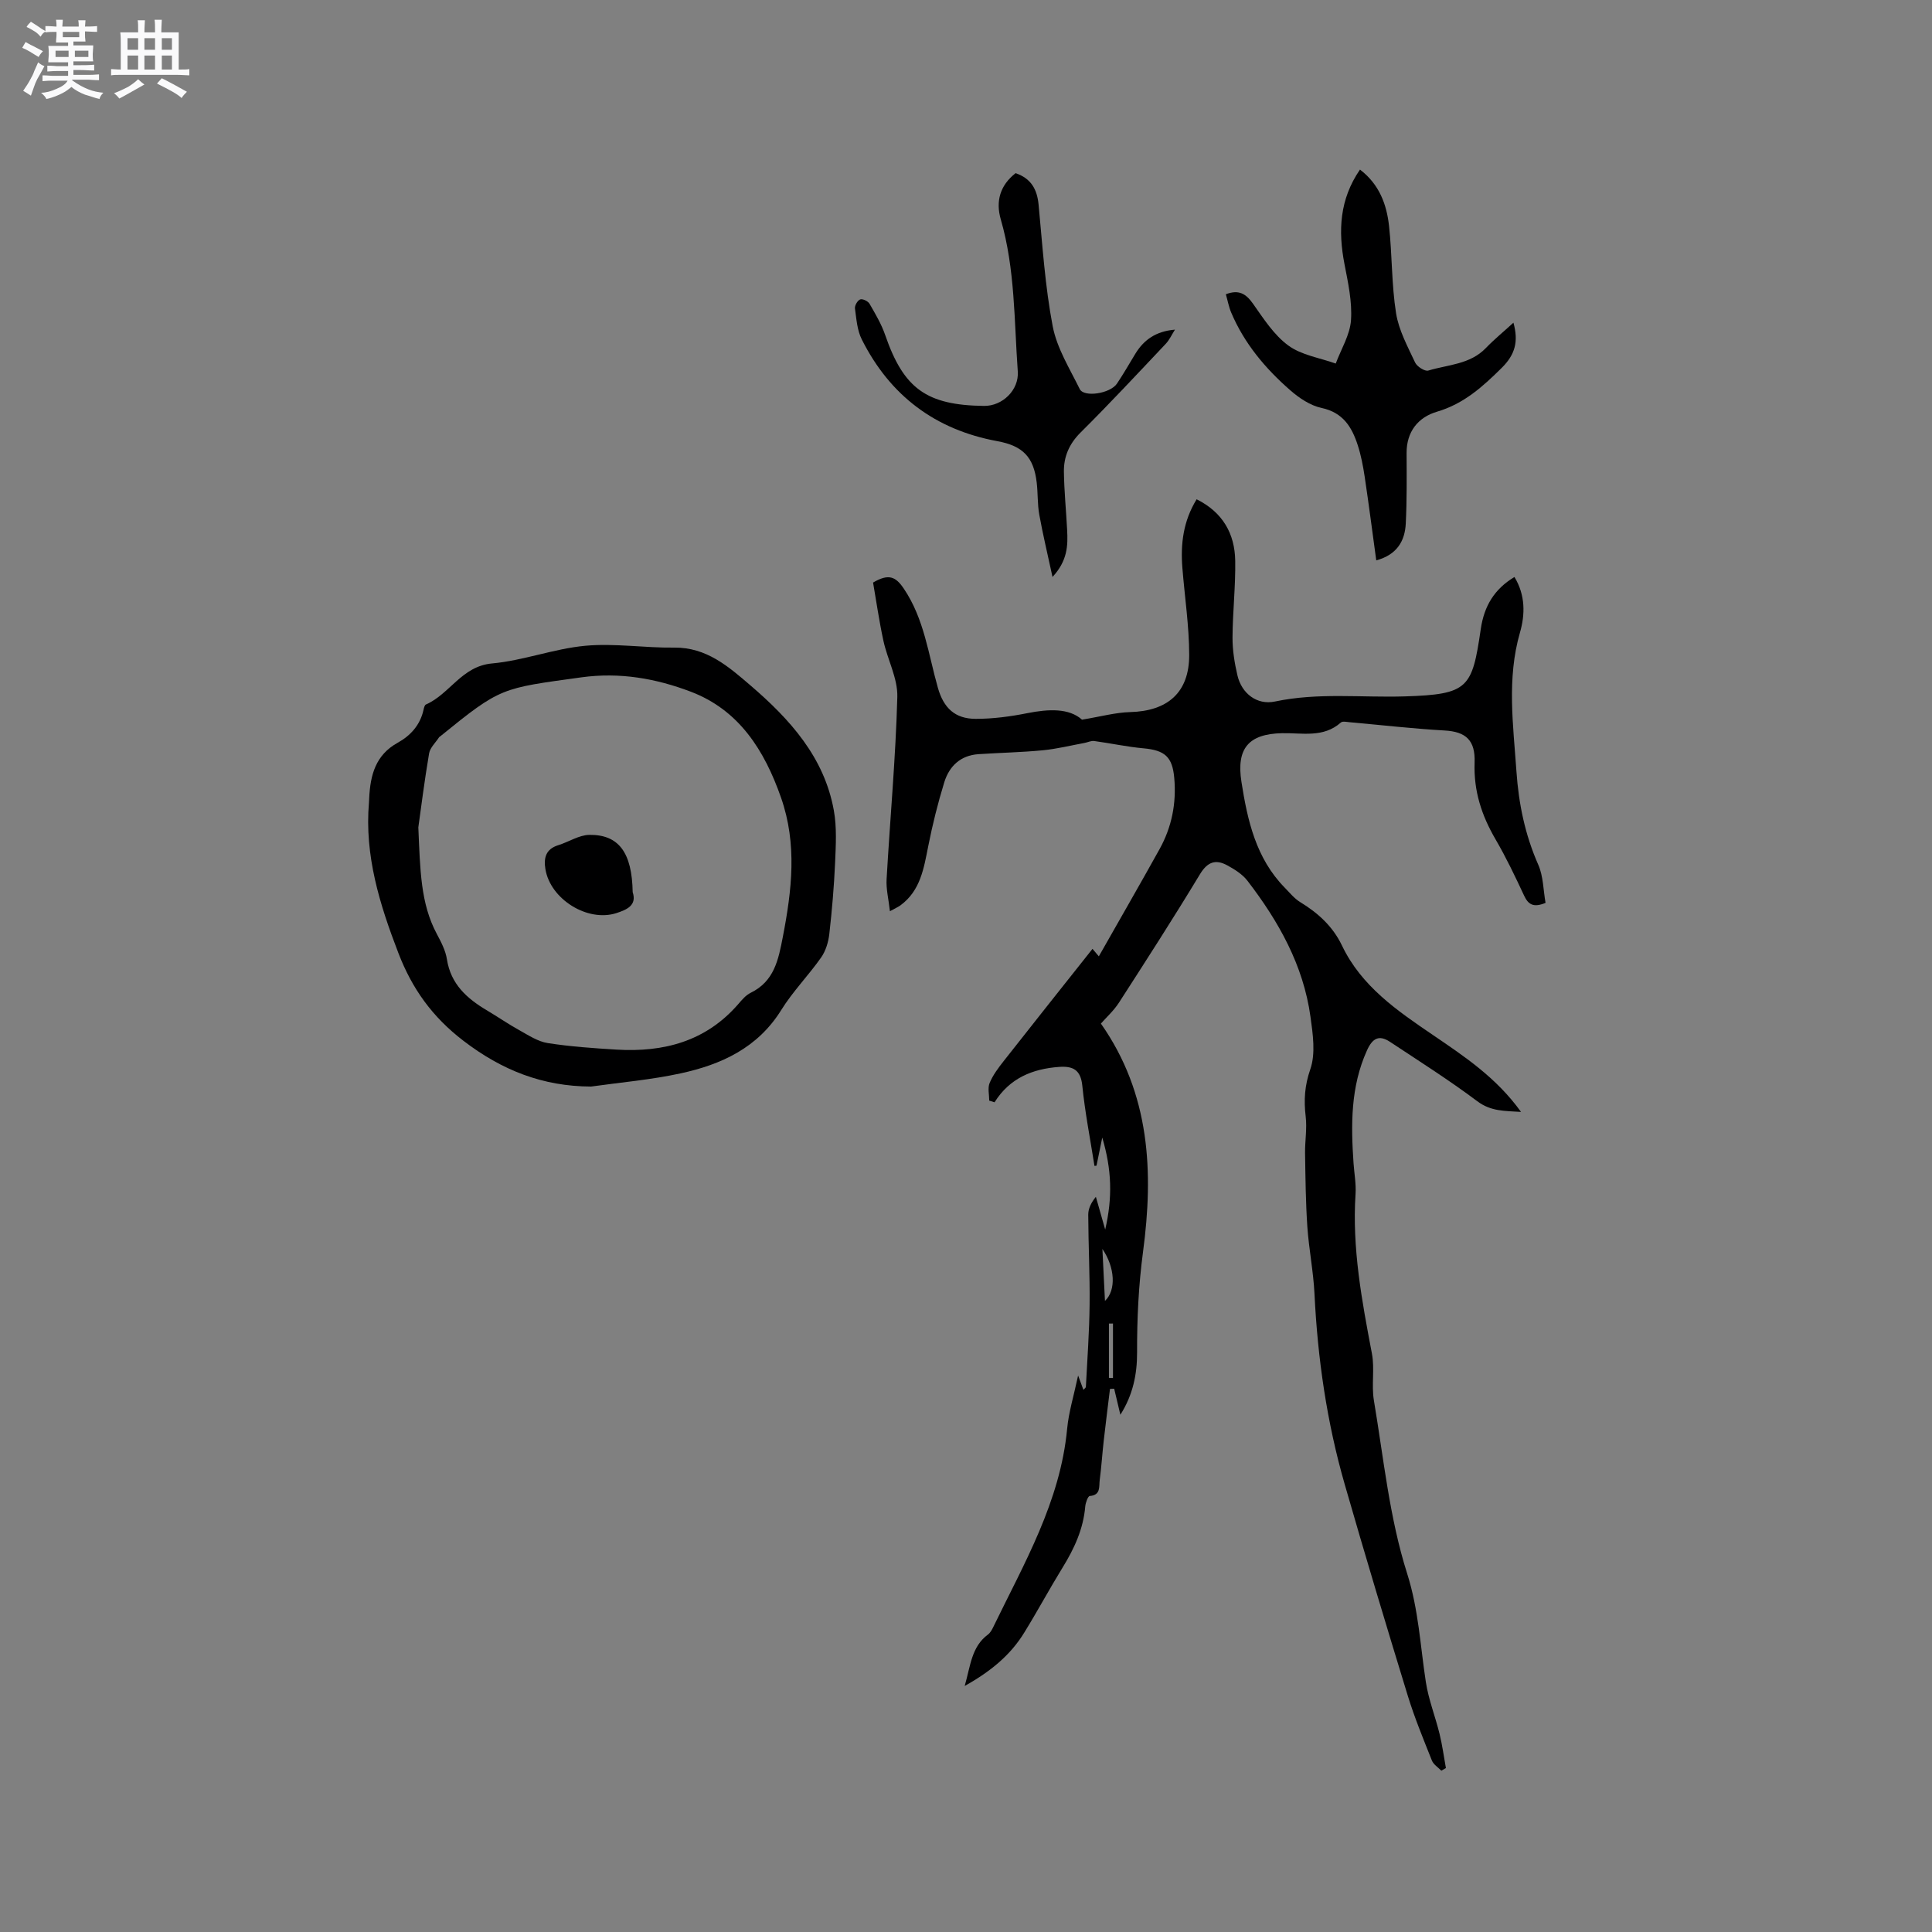
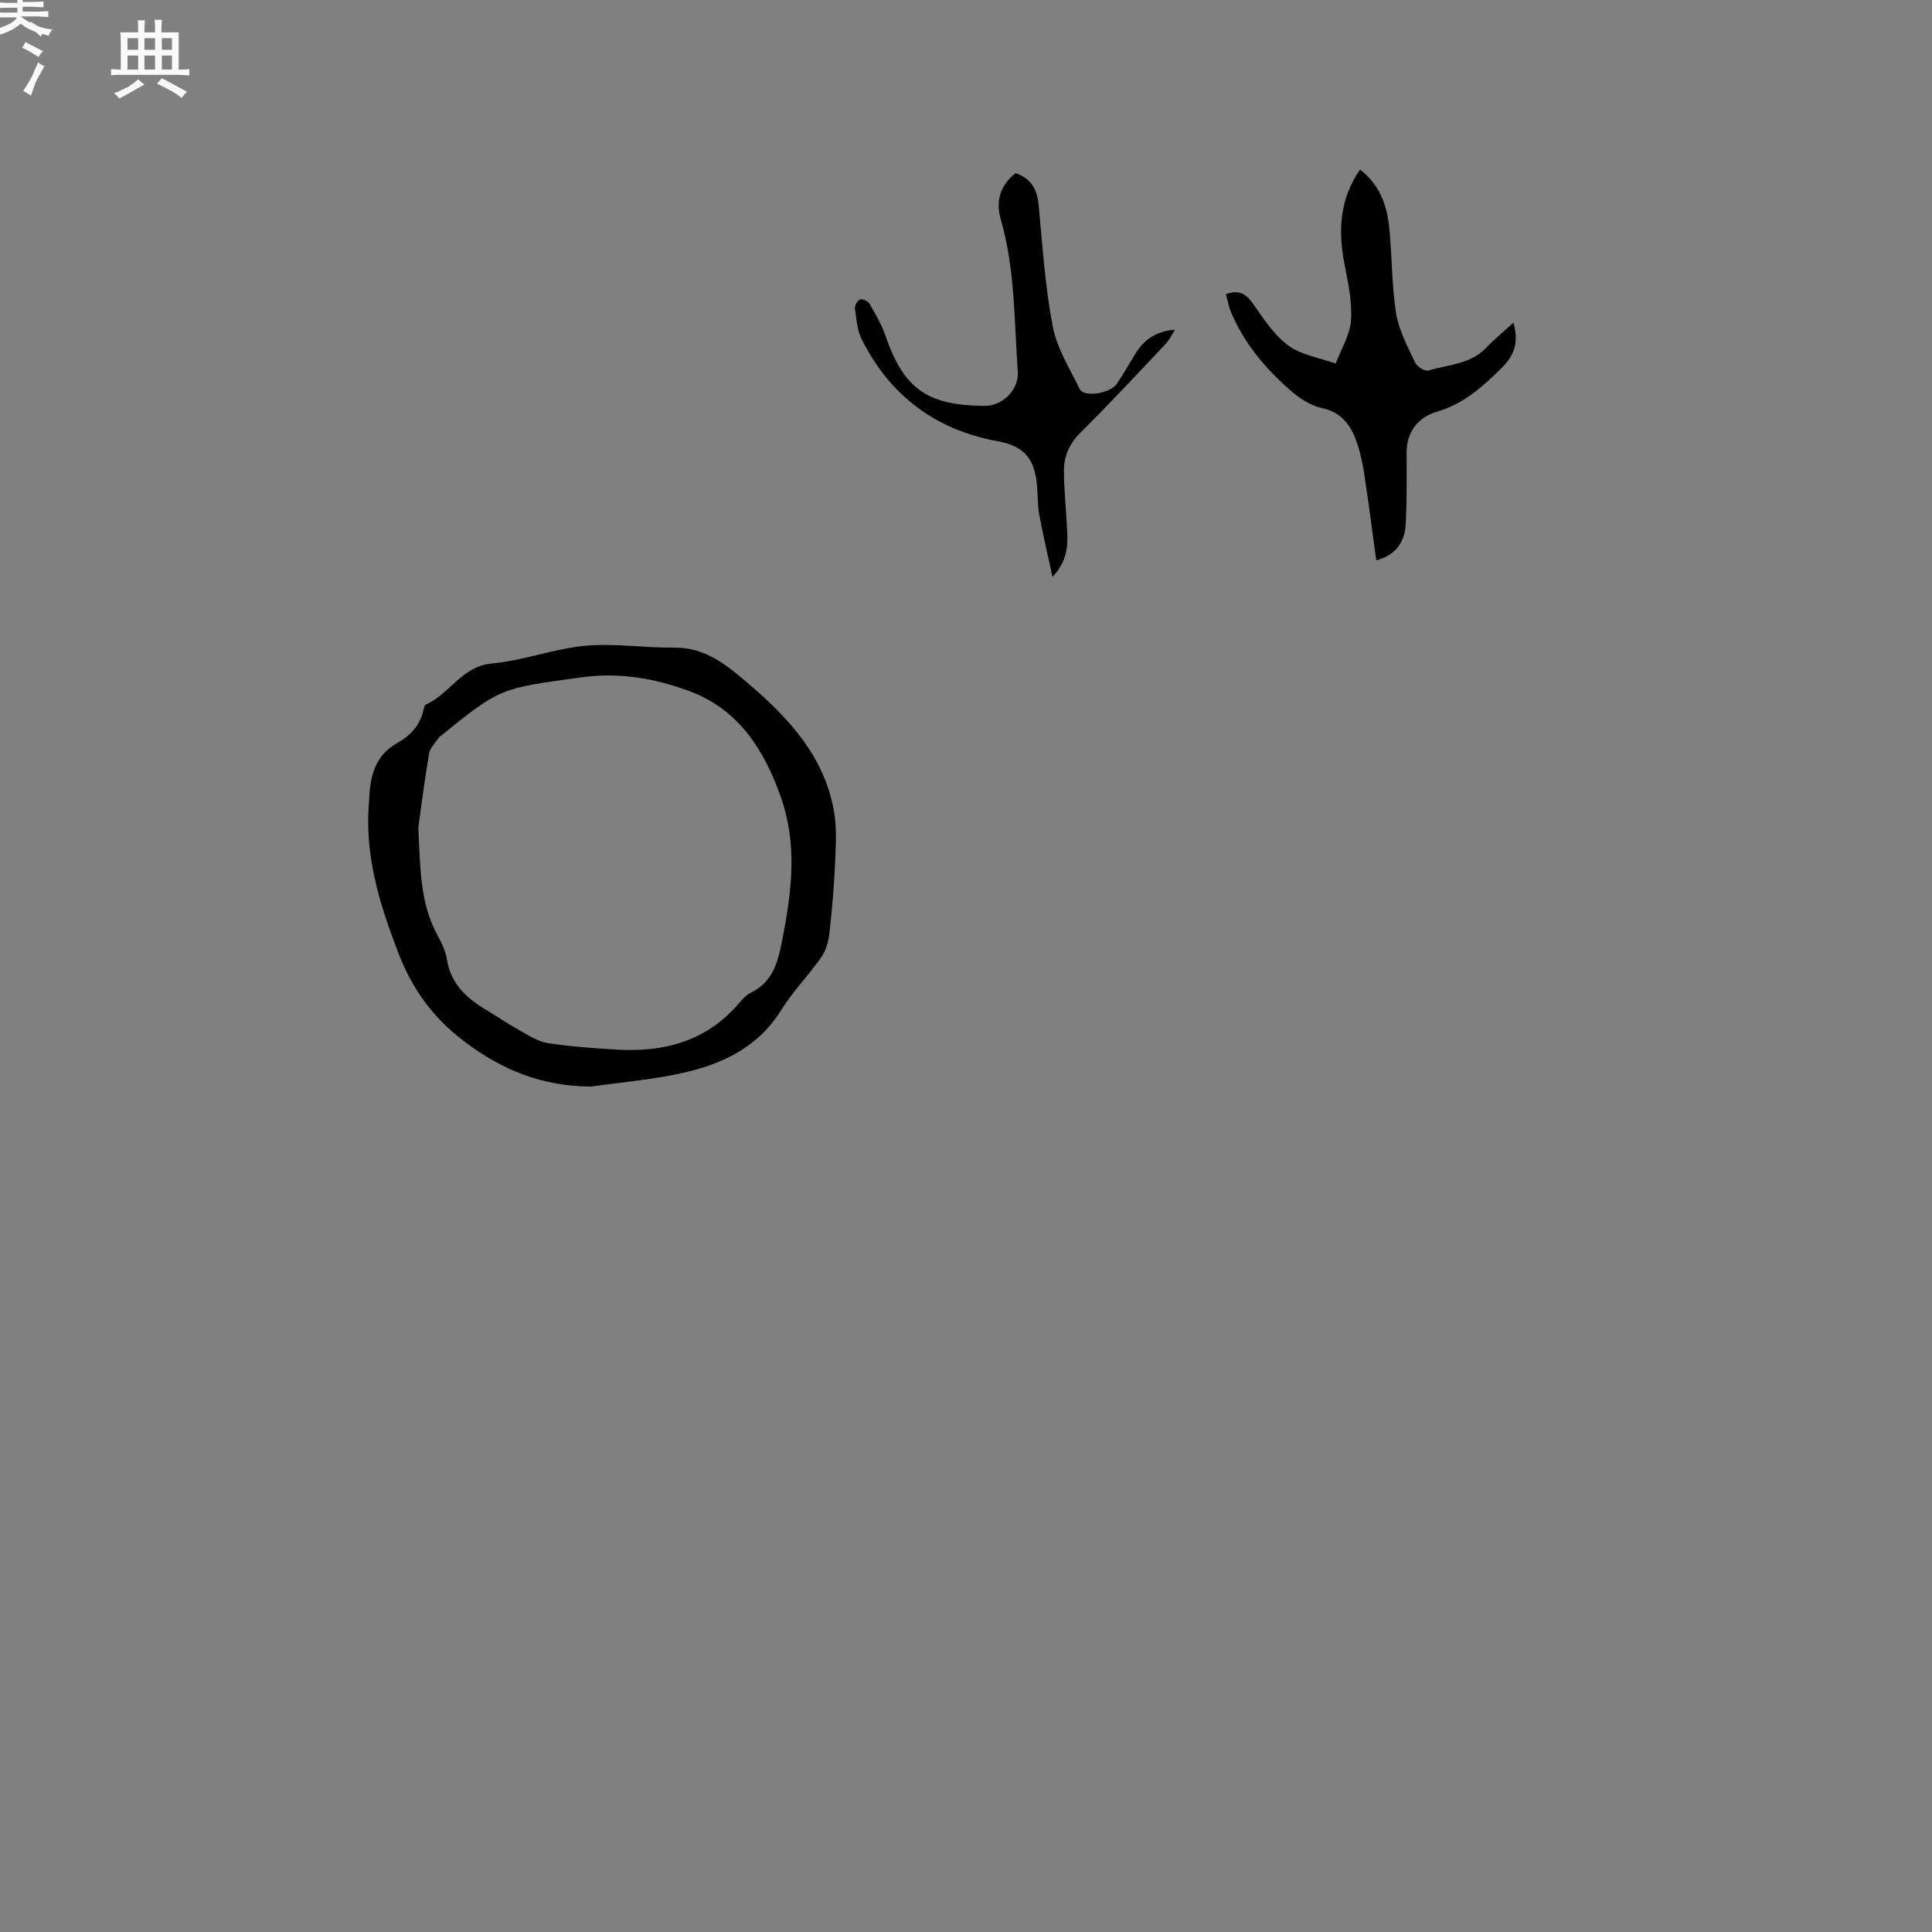
<svg xmlns="http://www.w3.org/2000/svg" enable-background="new 0 0 400 400" viewBox="0 0 400 400">
  <rect x="0" y="0" width="400" height="400" fill="#808080" stroke="none" />
-   <path d="m6.8 9.5c.6.3 1.3.7 2.1 1.1-.4.4-.7.8-.9 1.2-.7-.4-1.3-.8-1.8-1.1s-1.1-.6-1.6-.8c.2-.4.5-.8.7-1.2.4.2.8.5 1.5.8zm.9 6.9c-.3.6-.5 1.1-.7 1.7s-.4 1.1-.6 1.7c-.6-.4-1.1-.7-1.6-1 .7-1 1.2-1.8 1.5-2.4.3-.5.6-1.1.8-1.7.3-.6.5-1.2.8-1.8.3.3.8.6 1.3.8-.7 1.3-1.2 2.2-1.5 2.7zm.1-11c.4.3 1 .7 1.7 1.1-.5.2-.8.6-1.1 1.1-.5-.6-1-1-1.4-1.2s-.9-.6-1.5-.8c.2-.4.5-.7.9-1.1.5.3.9.6 1.4.9zm10.5 13.1c1 .4 2 .6 3.1.7-.4.4-.7.8-.8 1.3-.9-.2-1.9-.6-3-.9-1-.4-2-.9-2.8-1.6-.5.4-1.1.9-1.9 1.3s-1.9.9-3.3 1.2c-.1-.3-.5-.8-1.1-1.3 1 0 2.1-.3 3.2-.8 1.2-.5 1.9-1 2.3-1.7h-3.2c-.4 0-1 0-2 .1v-1.2c1 0 1.7.1 2 .1h3.3v-1h-2.3c-.2 0-.9 0-2 .1v-1.2c1.2 0 1.9.1 2 .1h2.3v-.8h-4.1c0-.7.1-1.2.1-1.6 0-.5 0-1.1-.1-1.8h4.1v-.7h-2.5c0-.6.1-1.1.1-1.6v-.6h-.5c-.4 0-1 0-1.8.1v-1.3c1.2 0 1.9.1 2.1.1h.2c0-.3 0-.8-.1-1.4h1.4c0 .6-.1 1-.1 1.4h3.4c0-.4 0-.8-.1-1.3h1.5c0 .4-.1.9-.1 1.3.7 0 1.5 0 2.5-.1v1.2c-1 0-1.8-.1-2.5-.1v.6c0 .3 0 .8.1 1.5h-2.5v.8h4.1c0 .7-.1 1.3-.1 1.8s0 1 .1 1.5h-4.1v.8h1.4c.8 0 1.8 0 2.9-.1v1.2c-1 0-1.9-.1-2.8-.1h-1.5v1h3.2c.3 0 1 0 2.1-.1v1.2c-1.1 0-1.8-.1-2.1-.1h-3.4l-.1.1c1.4 1 2.4 1.5 3.4 1.9zm-4.1-6.7v-1.3h-2.7v1.3zm2.2-4.1v-1.1h-3.4v1.1zm1.9 4.1v-1.3h-2.8v1.3z" fill="#fafafb" />
+   <path d="m6.8 9.5c.6.3 1.3.7 2.1 1.1-.4.4-.7.8-.9 1.2-.7-.4-1.3-.8-1.8-1.1s-1.1-.6-1.6-.8c.2-.4.5-.8.7-1.2.4.2.8.5 1.5.8zm.9 6.9c-.3.6-.5 1.1-.7 1.7s-.4 1.1-.6 1.7c-.6-.4-1.1-.7-1.6-1 .7-1 1.2-1.8 1.5-2.4.3-.5.6-1.1.8-1.7.3-.6.5-1.2.8-1.8.3.3.8.6 1.3.8-.7 1.3-1.2 2.2-1.5 2.7zm.1-11c.4.3 1 .7 1.7 1.1-.5.2-.8.6-1.1 1.1-.5-.6-1-1-1.4-1.2s-.9-.6-1.5-.8c.2-.4.5-.7.9-1.1.5.3.9.6 1.4.9zc1 .4 2 .6 3.1.7-.4.4-.7.8-.8 1.3-.9-.2-1.9-.6-3-.9-1-.4-2-.9-2.8-1.6-.5.4-1.1.9-1.9 1.3s-1.9.9-3.3 1.2c-.1-.3-.5-.8-1.1-1.3 1 0 2.1-.3 3.2-.8 1.2-.5 1.9-1 2.3-1.7h-3.2c-.4 0-1 0-2 .1v-1.2c1 0 1.7.1 2 .1h3.3v-1h-2.3c-.2 0-.9 0-2 .1v-1.2c1.2 0 1.9.1 2 .1h2.3v-.8h-4.1c0-.7.1-1.2.1-1.6 0-.5 0-1.1-.1-1.8h4.1v-.7h-2.5c0-.6.1-1.1.1-1.6v-.6h-.5c-.4 0-1 0-1.8.1v-1.3c1.2 0 1.9.1 2.1.1h.2c0-.3 0-.8-.1-1.4h1.4c0 .6-.1 1-.1 1.4h3.4c0-.4 0-.8-.1-1.3h1.5c0 .4-.1.9-.1 1.3.7 0 1.5 0 2.5-.1v1.2c-1 0-1.8-.1-2.5-.1v.6c0 .3 0 .8.1 1.5h-2.5v.8h4.1c0 .7-.1 1.3-.1 1.8s0 1 .1 1.5h-4.1v.8h1.4c.8 0 1.8 0 2.9-.1v1.2c-1 0-1.9-.1-2.8-.1h-1.5v1h3.2c.3 0 1 0 2.1-.1v1.2c-1.1 0-1.8-.1-2.1-.1h-3.4l-.1.1c1.4 1 2.4 1.5 3.4 1.9zm-4.1-6.7v-1.3h-2.7v1.3zm2.2-4.1v-1.1h-3.4v1.1zm1.9 4.1v-1.3h-2.8v1.3z" fill="#fafafb" />
  <path d="m37 6.7v2.3 5.4c1 0 1.8 0 2.2-.1v1.3c-.6 0-1.5-.1-2.5-.1h-11.9c-.7 0-1.3 0-1.8.1v-1.3c.5 0 1.1.1 2 .1v-5.2c0-1 0-1.8-.1-2.5h3.7c0-1.3 0-2.1-.1-2.5h1.5c0 .4-.1 1.3-.1 2.5h2.2c0-1.2 0-2.1-.1-2.6h1.5c0 .4-.1 1.3-.1 2.6zm-12.3 13.7c-.3-.4-.7-.8-1.1-1.1 1.1-.4 2.1-.9 2.9-1.3.8-.5 1.5-1 2.1-1.6.4.4.9.8 1.3 1.1-2.5 1.4-4.2 2.4-5.2 2.9zm3.9-10.1v-2.4h-2.2v2.4zm0 4.1v-2.9h-2.2v2.9zm3.5-4.1v-2.4h-2.2v2.4zm0 4.1v-2.9h-2.2v2.9zm.4 2.9 1-1.1c.6.3 1.4.7 2.5 1.3s2 1.1 2.7 1.5c-.4.4-.8.8-1.1 1.3-.8-.8-2.5-1.7-5.1-3zm3.1-7v-2.4h-2.1v2.4zm0 4.1v-2.9h-2.1v2.9z" fill="#fafafb" />
  <g fill="#000001">
-     <path d="m199.73 349.06c1.21-4.19 1.4-8.12 4.82-10.65.48-.36.82-.98 1.09-1.54 6.4-13.2 13.88-25.97 15.3-41.05.32-3.44 1.37-6.8 2.27-11.04.53 1.43.78 2.12 1.1 2.97.21-.25.5-.43.51-.62.29-5.66.71-11.33.77-17 .07-6.22-.26-12.45-.28-18.67 0-1.25.62-2.5 1.58-3.67.56 1.97 1.13 3.95 1.93 6.78 1.54-6.68 1.36-12.4-.61-19.05-.52 2.55-.86 4.19-1.19 5.82-.14.02-.28.03-.42.05-.87-5.53-1.96-11.04-2.52-16.61-.33-3.3-1.95-4.09-4.79-3.89-5.51.4-10.24 2.31-13.38 7.33-.37-.12-.73-.23-1.1-.35 0-1.23-.35-2.6.08-3.65.68-1.63 1.79-3.11 2.9-4.52 6.08-7.75 12.22-15.45 18.4-23.25.52.61.95 1.12 1.31 1.55 4.23-7.46 8.46-14.79 12.57-22.19 2.53-4.56 3.51-9.49 3.05-14.71-.38-4.39-1.93-5.77-6.39-6.17-3.41-.31-6.79-1.05-10.19-1.51-.64-.09-1.34.28-2.02.4-2.87.53-5.73 1.24-8.63 1.52-4.41.42-8.86.51-13.28.8-3.74.24-6.08 2.48-7.11 5.83-1.33 4.32-2.43 8.74-3.31 13.18-.92 4.61-1.61 9.24-5.76 12.29-.41.31-.9.51-2.18 1.22-.28-2.51-.81-4.58-.69-6.63.72-12.58 1.88-25.14 2.22-37.73.11-3.85-2.03-7.72-2.88-11.64-.89-4.08-1.47-8.22-2.14-12.05 3.24-1.9 4.68-1.23 6.35 1.24 4.25 6.28 5.09 13.61 7.08 20.59 1.18 4.12 3.51 6.39 7.84 6.39 3.56 0 7.17-.48 10.68-1.18 4.45-.88 8.63-1.05 11.31 1.35 3.92-.65 6.94-1.49 9.97-1.57 7.76-.21 12.23-4.04 12.22-11.82-.01-6.01-.93-12.01-1.41-18.02-.4-4.95.17-9.7 2.95-14.22 5.38 2.68 7.91 7.1 7.99 12.76.08 5.29-.53 10.58-.56 15.87-.01 2.62.42 5.28 1.02 7.84.88 3.75 4.05 6.19 7.77 5.4 8.95-1.89 17.93-.78 26.9-1.06 13.2-.41 13.92-1.74 15.71-13.96.7-4.76 2.81-8.26 6.97-10.76 2.29 3.76 2.22 7.77 1.14 11.51-2.75 9.56-1.39 19.11-.73 28.71.46 6.72 1.78 13.14 4.52 19.35 1.06 2.4 1.04 5.29 1.51 7.9-2.48 1.02-3.57.38-4.45-1.52-1.83-3.93-3.71-7.87-5.89-11.61-2.89-4.96-4.56-10.01-4.35-15.91.17-4.61-1.78-6.4-6.21-6.65-6.56-.37-13.09-1.13-19.63-1.71-.62-.05-1.49-.26-1.85.06-3.63 3.23-8.03 2.12-12.18 2.21-6.91.15-9.49 3.13-8.4 10.09 1.25 7.99 3 15.8 8.95 21.88 1.03 1.05 1.98 2.25 3.21 3 3.69 2.25 6.75 5.02 8.65 8.99 4.02 8.43 11.41 13.48 18.78 18.49 6.58 4.48 13.2 8.86 18.29 15.96-3.44-.22-6.24-.1-9.05-2.21-5.83-4.37-12-8.28-18.08-12.3-2.26-1.49-3.62-.77-4.77 1.79-3.41 7.55-3.32 15.43-2.77 23.4.15 2.11.55 4.24.41 6.33-.73 11.21 1.31 22.1 3.39 33.02.6 3.15-.12 6.53.41 9.7 2.02 12.01 3.22 24.32 6.88 35.83 2.39 7.54 2.72 14.98 3.88 22.5.56 3.63 1.96 7.13 2.84 10.73.57 2.32.88 4.7 1.31 7.06-.32.18-.63.36-.95.54-.67-.69-1.62-1.27-1.95-2.1-1.76-4.42-3.58-8.83-4.98-13.37-4.47-14.57-8.86-29.16-13.07-43.81-3.71-12.88-5.61-26.07-6.26-39.46-.23-4.64-1.16-9.25-1.48-13.89-.34-5.04-.39-10.11-.47-15.17-.04-2.54.43-5.12.13-7.62-.4-3.39-.23-6.39.95-9.79 1.13-3.25.54-7.28.04-10.88-1.47-10.67-6.6-19.77-13.05-28.16-1.04-1.35-2.67-2.37-4.2-3.2-2.4-1.3-4.09-.71-5.65 1.88-5.41 8.96-11.09 17.77-16.76 26.57-1.07 1.66-2.6 3.03-3.73 4.32 10.23 14.57 10.92 30.78 8.72 47.27-.93 6.98-1.25 13.87-1.23 20.85.01 4.47-.85 8.76-3.46 12.87-.49-2.05-.88-3.72-1.28-5.39-.29.01-.58.03-.87.04-.43 3.56-.89 7.12-1.29 10.68-.31 2.74-.48 5.49-.84 8.22-.17 1.32.26 3.1-2.06 3.27-.37.03-.86 1.38-.93 2.15-.39 4.67-2.27 8.74-4.69 12.66-2.72 4.42-5.18 9-7.9 13.41-2.88 4.73-7.03 8.13-12.37 11.11zm28.51-90.48c.19 3.97.35 7.1.53 10.76 2.38-2.25 2.06-6.97-.53-10.76zm1.35 26.69.84.03c0-3.76 0-7.52 0-11.28-.28 0-.56.01-.84.01z" />
    <path d="m122.37 224.96c-10.04-.04-18.47-3.38-26.44-9.49-6.42-4.92-10.6-10.75-13.44-18.13-3.88-10.08-7.04-20.2-6.1-31.18.03-.32.03-.64.05-.95.23-4.71 1.3-8.9 5.91-11.44 2.64-1.46 4.64-3.66 5.33-6.78.09-.4.22-1 .5-1.13 4.95-2.16 7.4-7.93 13.69-8.5 6.49-.59 12.82-3.06 19.31-3.66 6.07-.56 12.27.46 18.4.38 6.71-.08 11.26 3.94 15.8 7.83 8.14 6.99 15.28 14.84 17.26 25.9.63 3.49.41 7.17.26 10.75-.22 4.95-.64 9.9-1.2 14.82-.19 1.67-.74 3.49-1.69 4.85-2.62 3.73-5.87 7.03-8.26 10.88-4.88 7.86-12.44 11.31-20.89 13.13-6.07 1.32-12.31 1.85-18.49 2.72zm-35.76-53.66c.39 8.85.45 15.75 3.83 22.07.88 1.65 1.81 3.42 2.09 5.24.8 5.15 4.15 8.13 8.29 10.58 2.27 1.35 4.45 2.86 6.75 4.13 1.87 1.04 3.8 2.32 5.84 2.64 4.7.73 9.47 1.06 14.22 1.35 9.76.59 18.5-1.69 25.2-9.4.76-.88 1.57-1.86 2.57-2.35 4.89-2.39 5.75-6.8 6.68-11.6 1.87-9.68 2.99-19.18-.37-28.8-3.43-9.81-8.69-18.16-18.71-21.96-7.17-2.72-14.66-4.07-22.67-2.96-16.55 2.29-16.59 1.98-29.17 12.2-.08.07-.19.11-.25.2-.72 1.11-1.86 2.14-2.07 3.34-.97 5.71-1.69 11.48-2.23 15.32z" />
    <path d="m253.8 60.92c2.71-1.03 4.17-.08 5.6 1.93 2.19 3.1 4.35 6.5 7.33 8.68 2.72 2 6.5 2.55 9.82 3.74 1.11-2.99 2.95-5.93 3.16-8.99.26-3.82-.61-7.77-1.35-11.6-1.33-6.88-1.04-13.4 3.21-19.57 4.03 3.08 5.53 7.24 6.02 11.71.65 5.99.51 12.09 1.45 18.03.56 3.53 2.4 6.89 3.94 10.2.39.84 2.02 1.89 2.73 1.67 4.08-1.23 8.65-1.26 11.92-4.66 1.73-1.8 3.68-3.39 5.71-5.25 1.08 3.88.36 6.59-2.4 9.33-3.96 3.92-7.86 7.46-13.43 9.1-3.88 1.14-6.31 4.11-6.29 8.55.02 4.87.07 9.74-.17 14.6-.18 3.65-1.85 6.47-6.11 7.63-.8-5.85-1.54-11.6-2.4-17.34-.33-2.19-.75-4.4-1.43-6.5-1.21-3.75-3.04-6.77-7.5-7.72-2.34-.5-4.65-2.06-6.5-3.68-5.14-4.49-9.5-9.68-12.2-16.06-.51-1.21-.75-2.55-1.11-3.8z" />
    <path d="m210.27 35.85c3.22 1.11 4.45 3.34 4.76 6.53.8 8.41 1.34 16.9 2.92 25.17.87 4.53 3.51 8.76 5.6 13 .88 1.78 6.31.94 7.7-1.12 1.36-2.02 2.56-4.14 3.83-6.22 1.74-2.84 4.24-4.64 8.18-4.96-.63.99-1.12 2.1-1.91 2.94-5.82 6.16-11.6 12.37-17.61 18.34-2.38 2.36-3.52 5.02-3.47 8.17.06 4.01.46 8.02.67 12.03.17 3.2.1 6.35-3.03 9.72-1.02-4.74-2-8.8-2.74-12.9-.39-2.18-.27-4.44-.53-6.64-.62-5.29-2.87-7.6-8.14-8.57-12.86-2.36-22.24-9.43-28.08-21.07-.96-1.9-1.11-4.24-1.41-6.41-.08-.6.54-1.67 1.09-1.87.48-.18 1.61.36 1.92.89 1.21 2.09 2.47 4.22 3.25 6.49 3.83 11.09 8.54 14.52 20.45 14.67 3.83.05 7.28-3.3 7-7.14-.76-10.54-.54-21.18-3.52-31.48-1.1-3.78-.12-7.08 3.07-9.57z" />
-     <path d="m130.99 184.71c.9 2.71-1.16 3.62-3.38 4.34-5.96 1.92-13.67-2.87-14.69-9.11-.38-2.3.07-4.15 2.65-4.95 2.18-.67 4.3-2.11 6.46-2.14 6.1-.07 8.82 3.69 8.96 11.86z" />
  </g>
</svg>